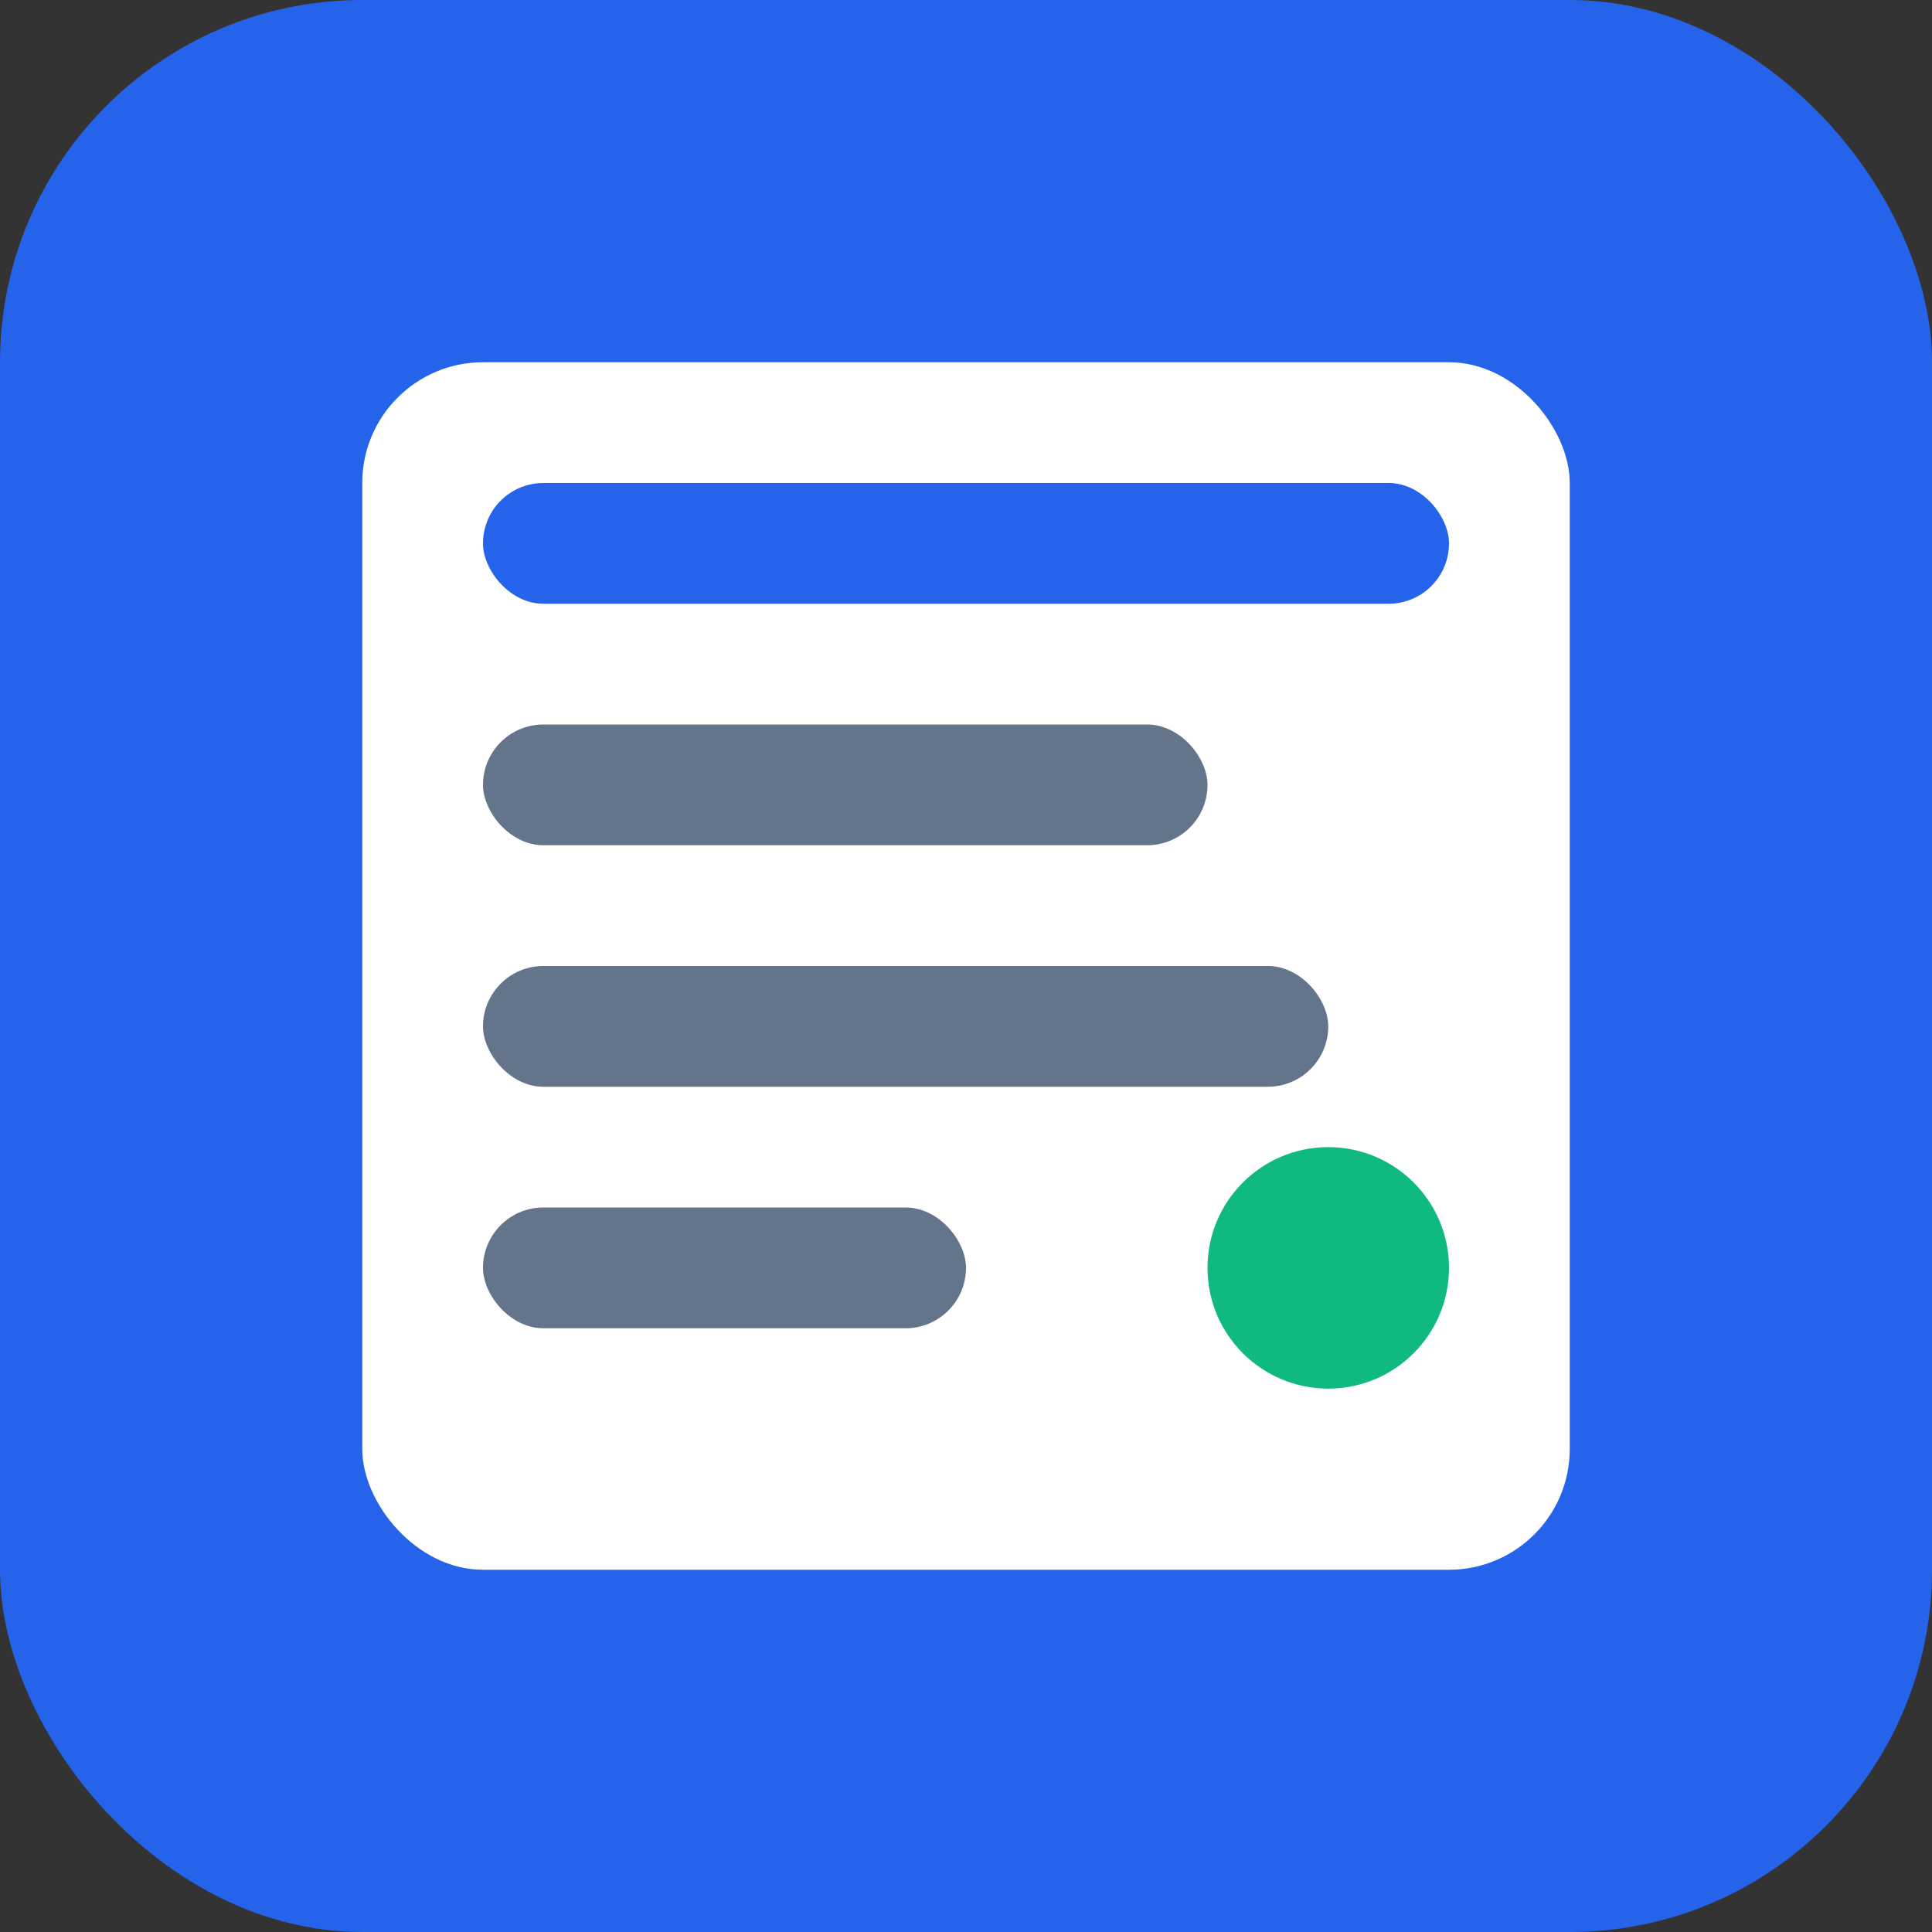
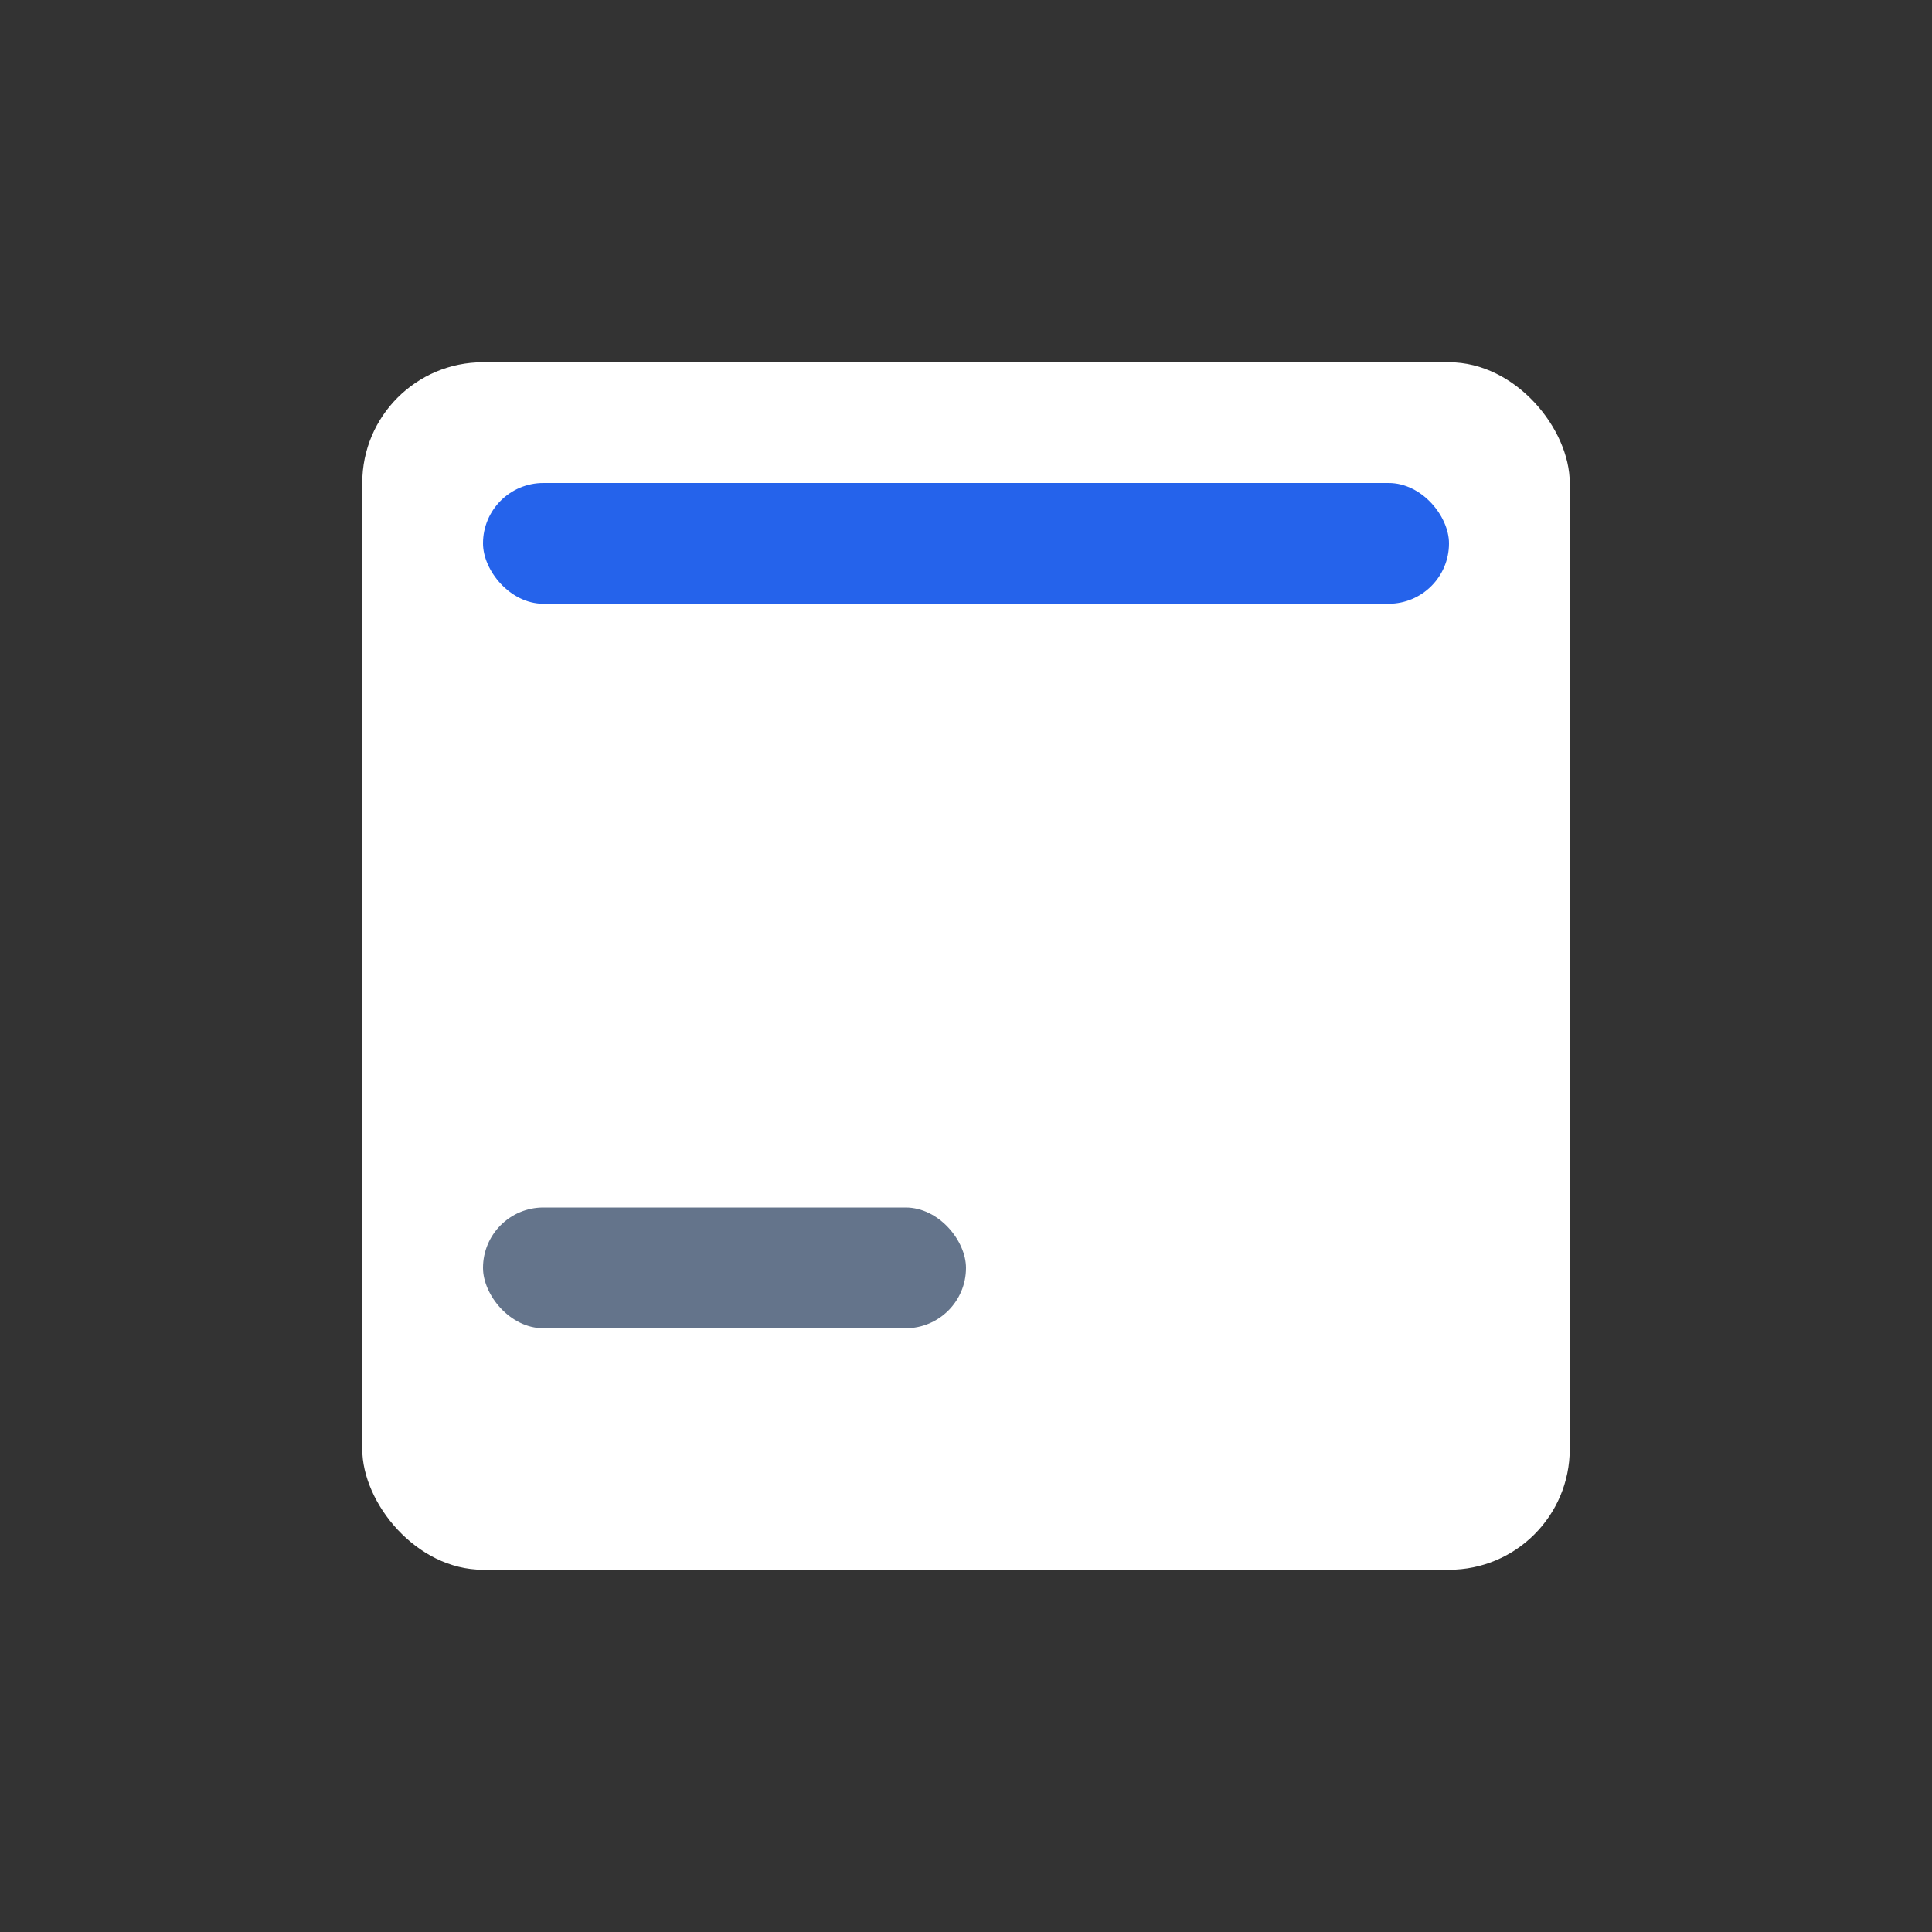
<svg xmlns="http://www.w3.org/2000/svg" width="32" height="32" viewBox="0 0 32 32" fill="none">
  <rect x="0" y="0" width="32" height="32" fill="#333333" stroke="none" />
-   <rect width="32" height="32" rx="6" fill="#2563eb" />
  <rect x="6" y="6" width="20" height="20" rx="2" fill="white" />
  <rect x="8" y="8" width="16" height="2" rx="1" fill="#2563eb" />
-   <rect x="8" y="12" width="12" height="2" rx="1" fill="#64748b" />
-   <rect x="8" y="16" width="14" height="2" rx="1" fill="#64748b" />
  <rect x="8" y="20" width="8" height="2" rx="1" fill="#64748b" />
-   <circle cx="22" cy="21" r="2" fill="#10b981" />
</svg>